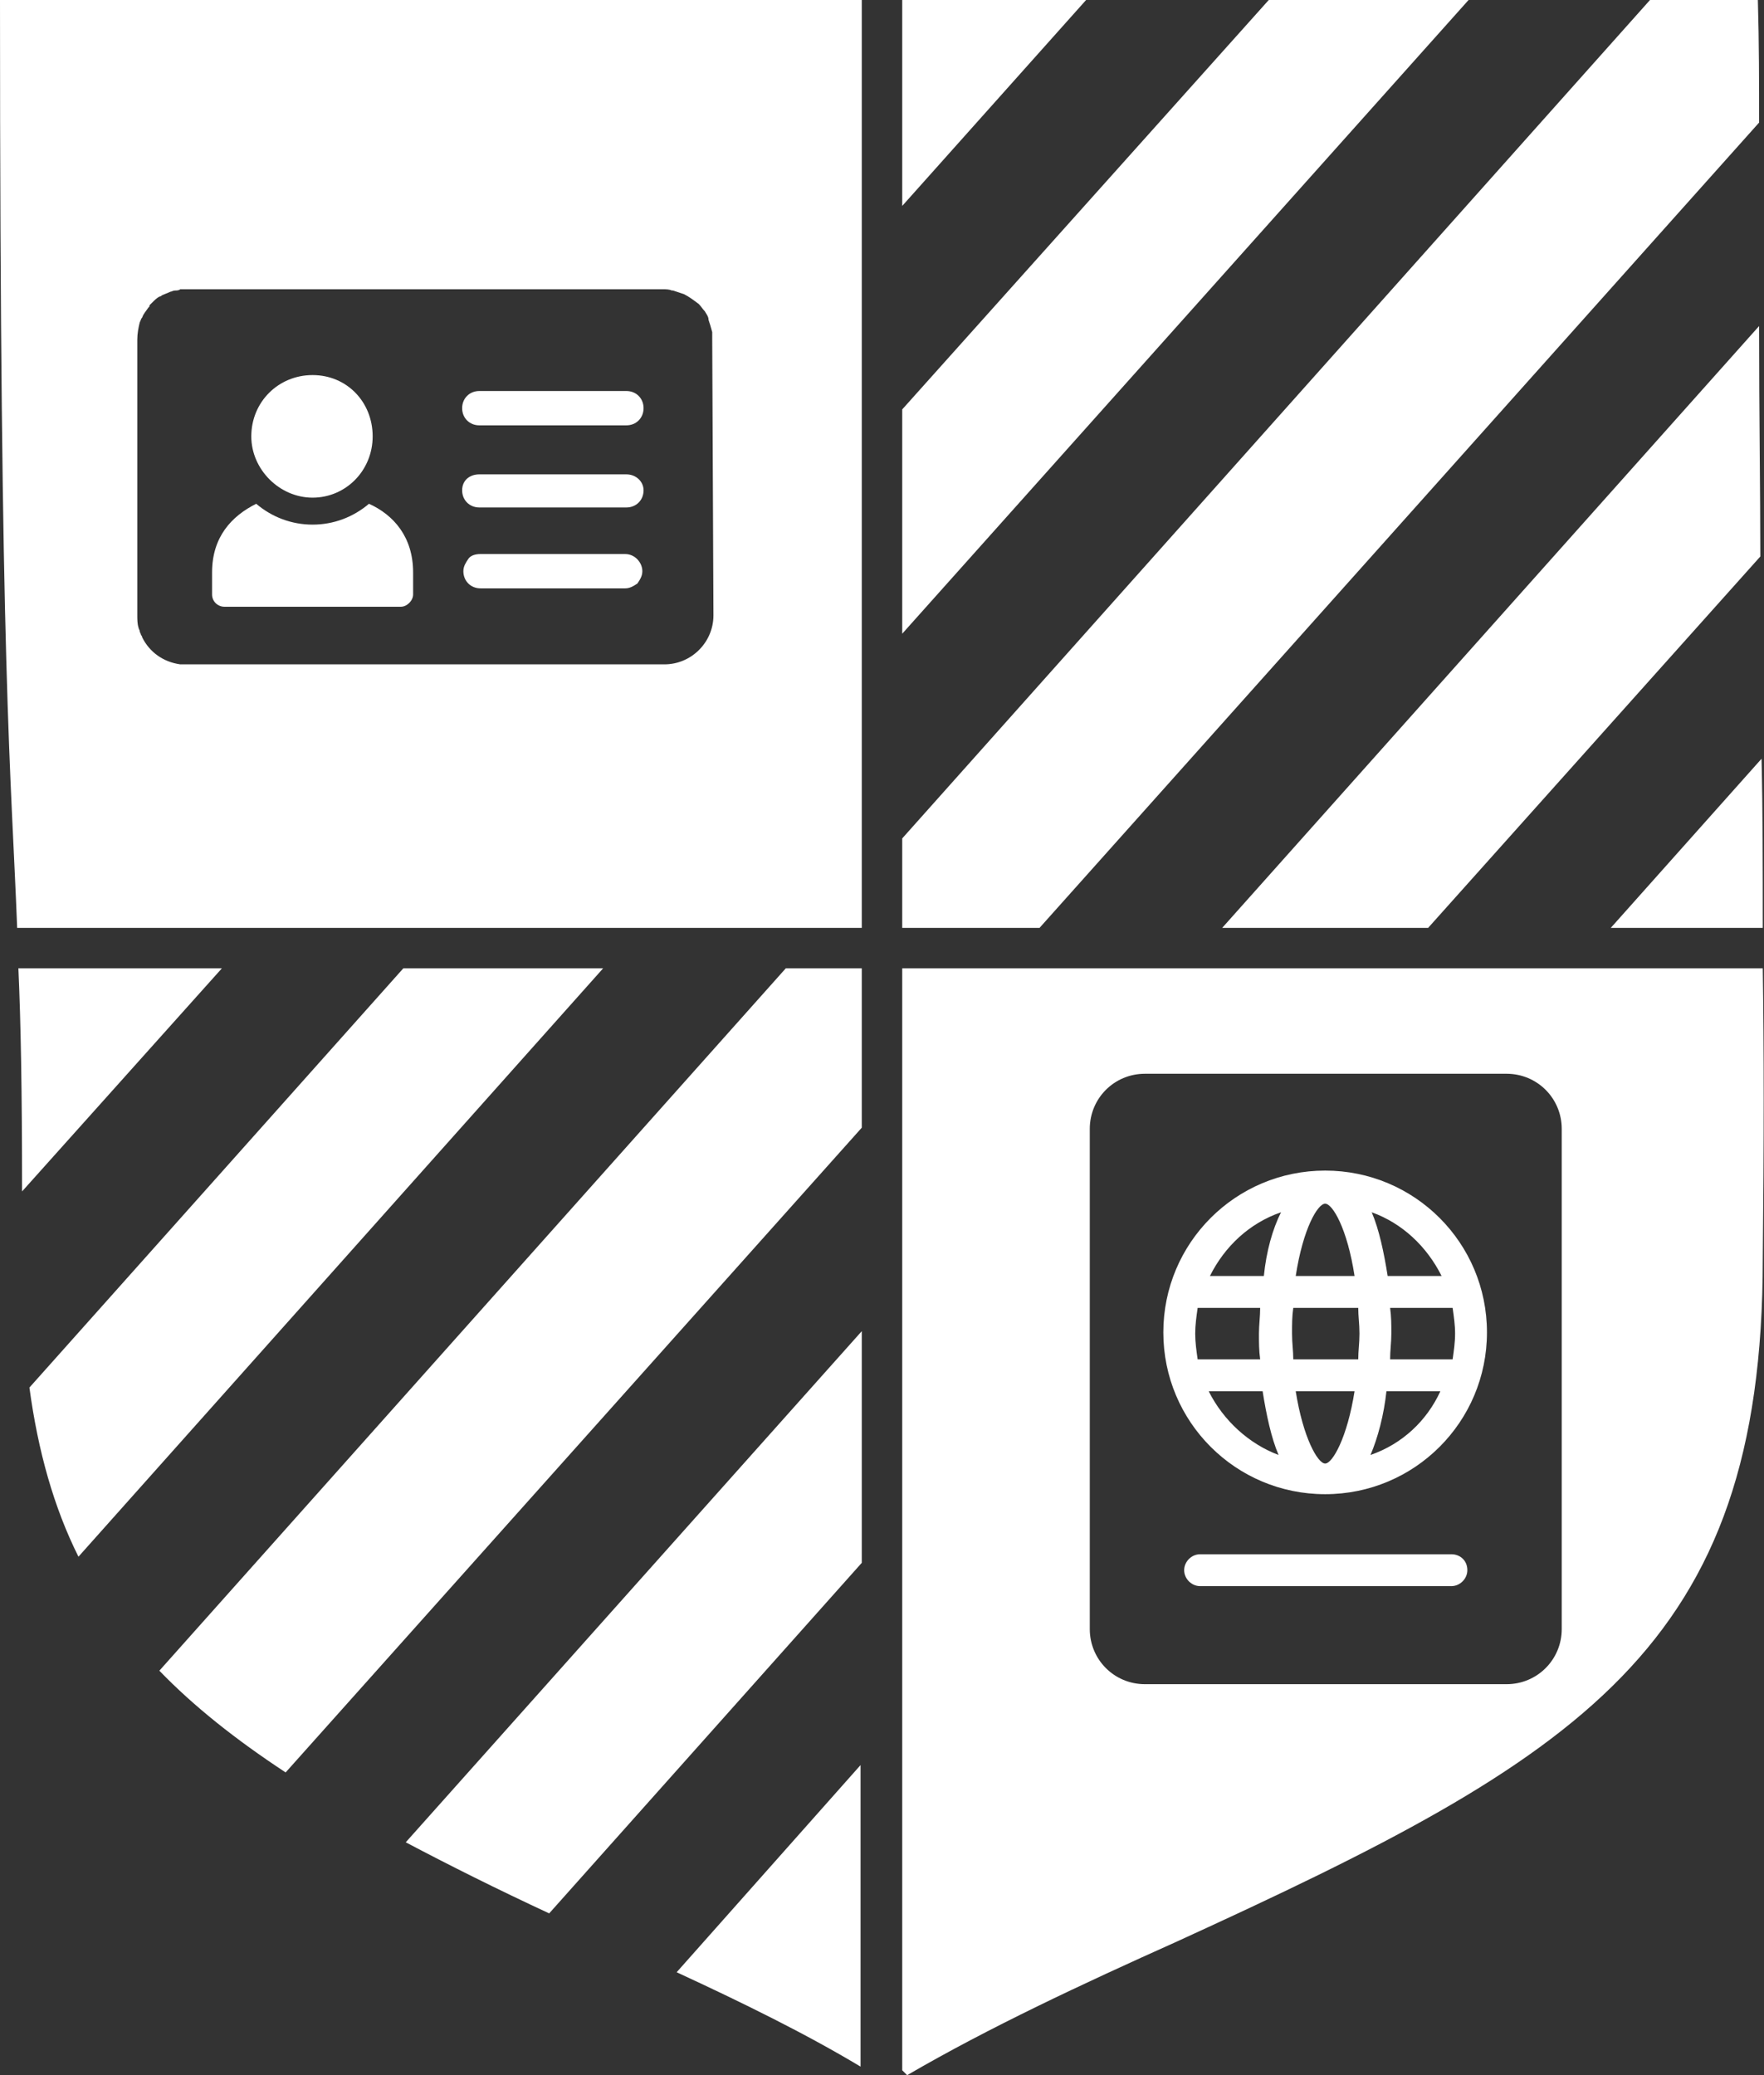
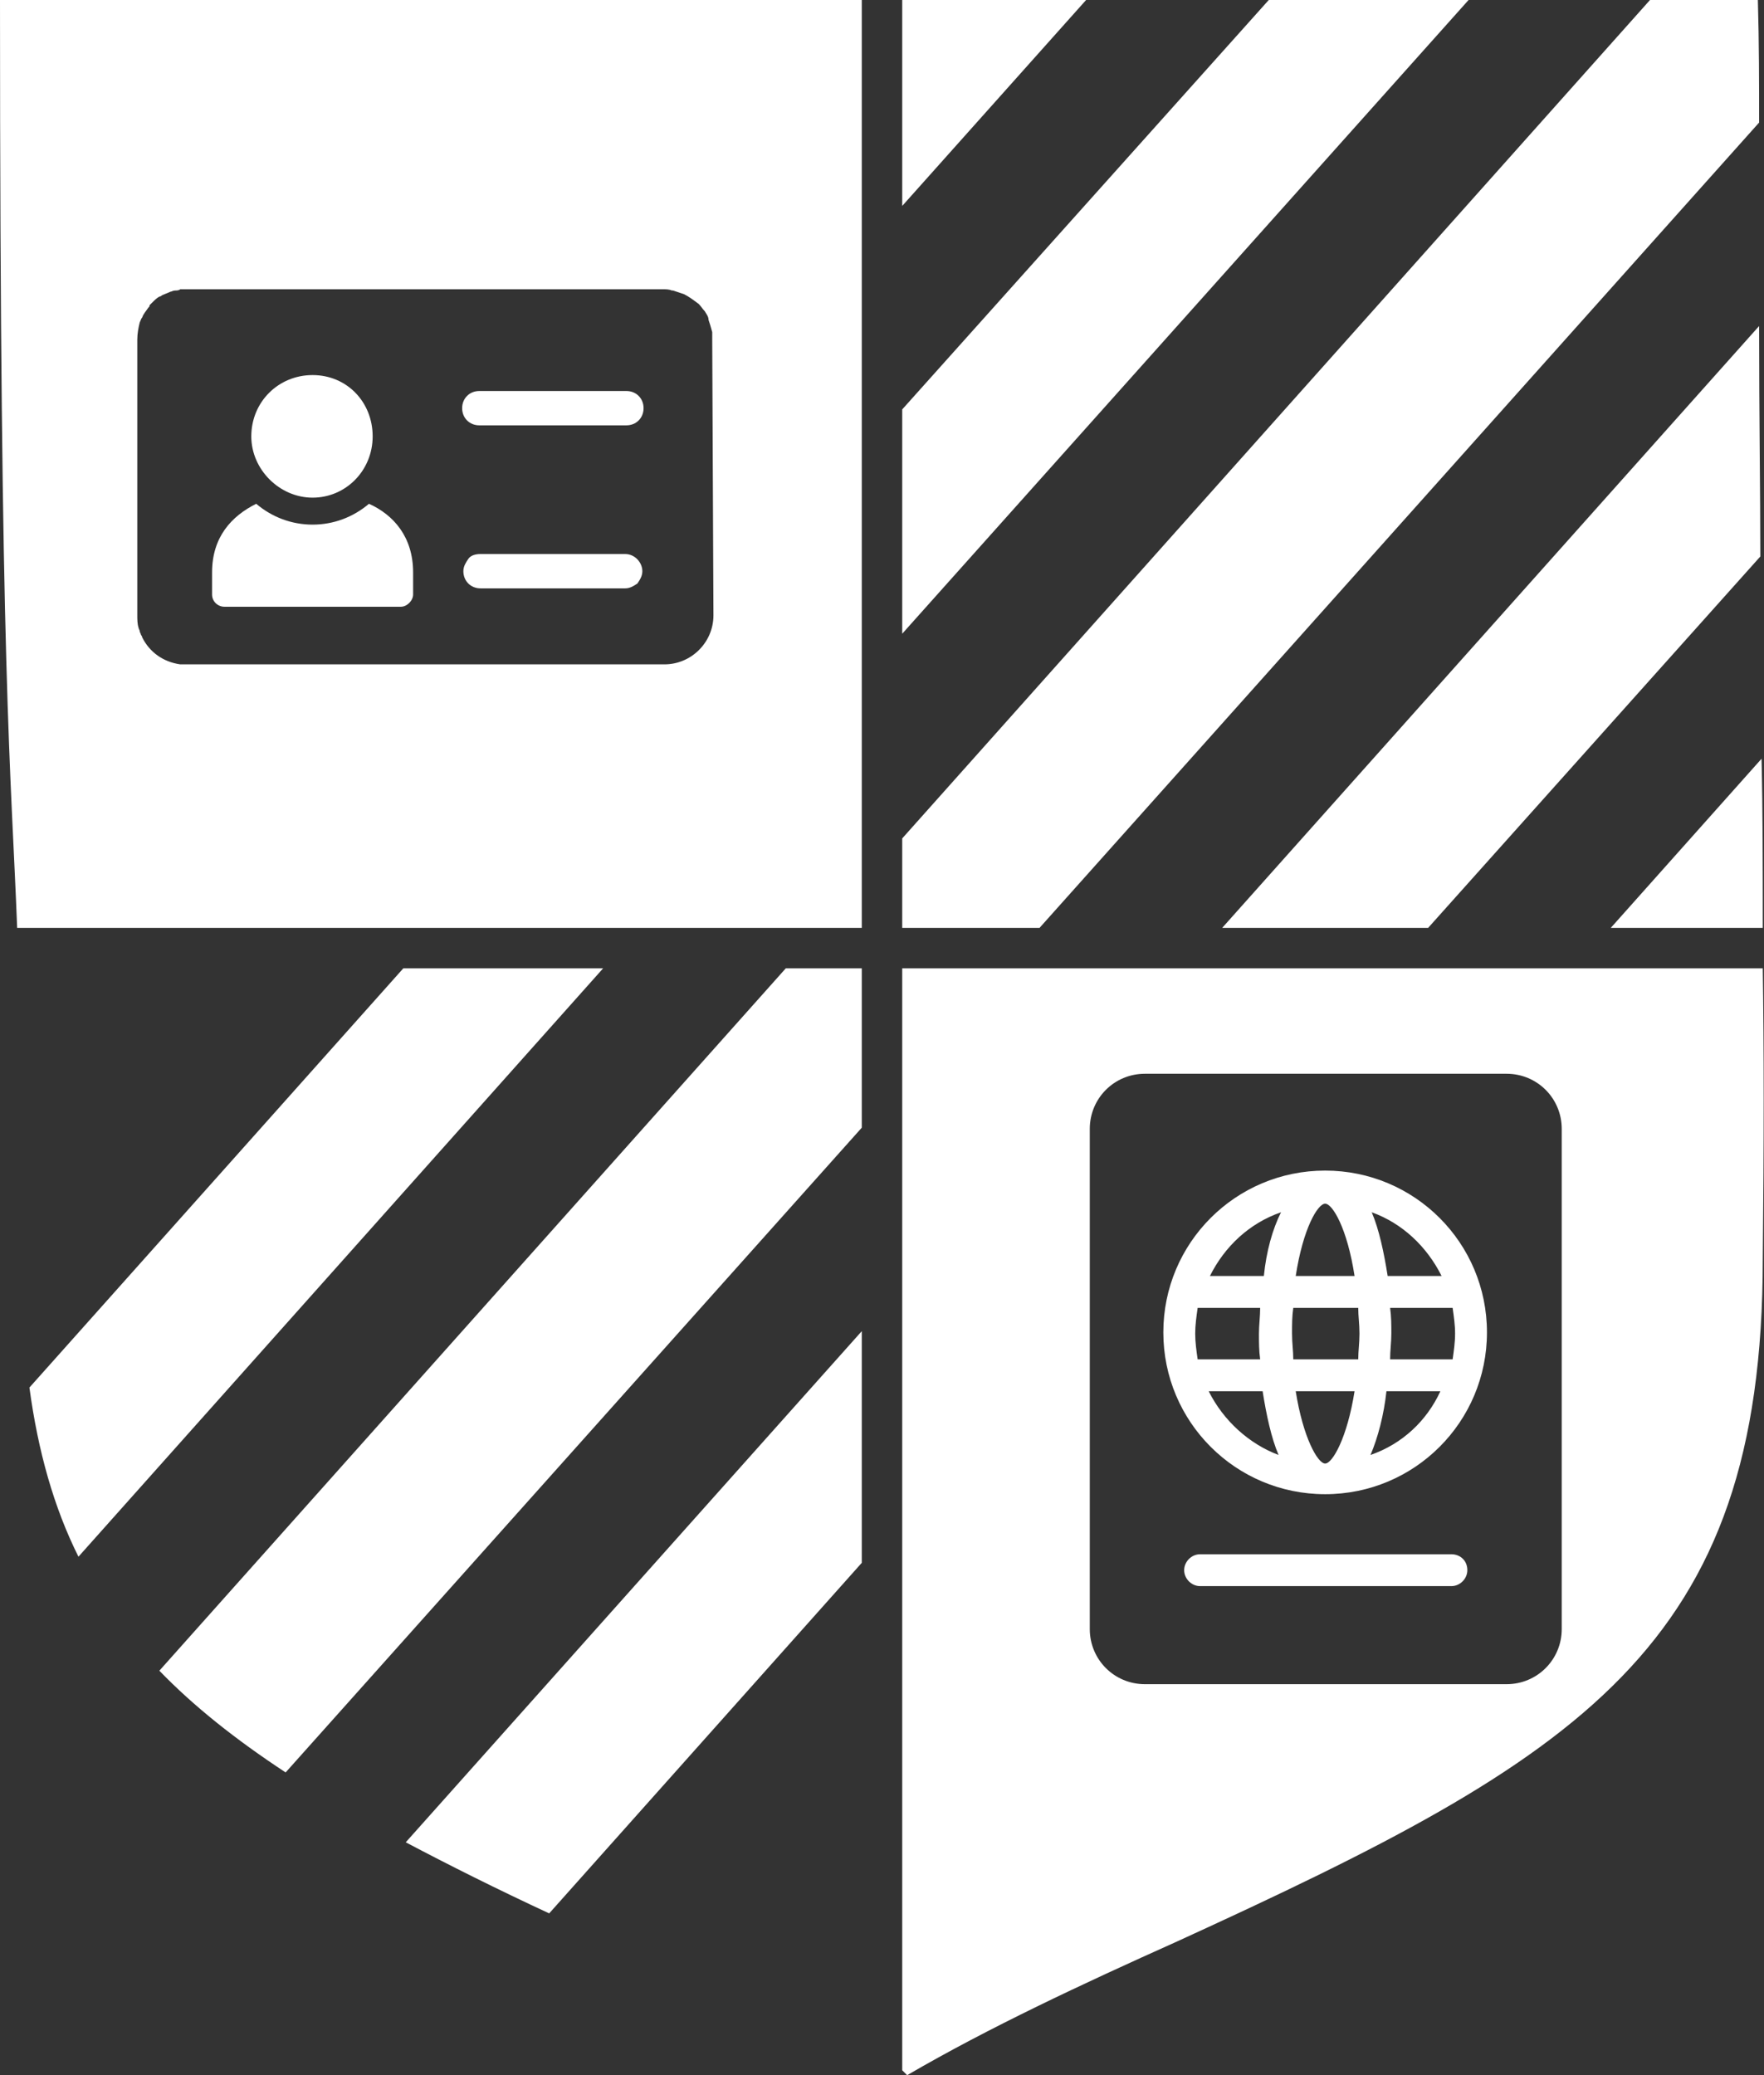
<svg xmlns="http://www.w3.org/2000/svg" version="1.0" id="Layer_1" x="0px" y="0px" viewBox="0 0 143.9 169.3" style="enable-background:new 0 0 143.9 169.3;" xml:space="preserve">
  <rect x="0" y="0" width="143.9" height="169.3" fill="#333333" stroke="none" />
  <style type="text/css">
	.st0{fill:#FFFFFF;}
</style>
  <g>
    <path class="st0" d="M143.8,75.7h-12.4l12.3-13.8C143.8,66.2,143.8,70.6,143.8,75.7L143.8,75.7z" />
    <path class="st0" d="M116.5,75.7H99.7l43.8-49.1c0,7.4,0.1,13.4,0.1,18.8L116.5,75.7L116.5,75.7z" />
-     <path class="st0" d="M18.1,79L1.8,97.2C1.8,89,1.7,83.5,1.5,79L18.1,79L18.1,79z" />
+     <path class="st0" d="M18.1,79L1.8,97.2L18.1,79L18.1,79z" />
    <path class="st0" d="M32.9,79h16.3l-42.8,48c-2-4-3.3-8.6-4-13.8C2.5,113.1,32.9,79,32.9,79z" />
    <polygon class="st0" points="88.6,0 73.6,16.8 73.6,0  " />
    <polygon class="st0" points="119.8,0 73.6,51.7 73.6,33.4 103.5,0  " />
    <path class="st0" d="M20.5,35.6c0-2.8,2.2-5,5-5s4.9,2.2,4.9,5s-2.2,5-4.9,5S20.5,38.3,20.5,35.6z" />
    <path class="st0" d="M33.7,46.7v1.8c0,0.5-0.5,1-1,1H18.3c-0.5,0-1-0.4-1-1v-1.8c0-2.9,1.6-4.6,3.6-5.6c1.3,1.1,2.9,1.7,4.6,1.7   s3.3-0.6,4.6-1.7C32.1,42,33.7,43.8,33.7,46.7z" />
    <path class="st0" d="M52.4,46.6c0,0.4-0.2,0.7-0.4,1c-0.3,0.2-0.6,0.4-1,0.4H39.2c-0.8,0-1.4-0.6-1.4-1.4c0-0.4,0.2-0.7,0.4-1   c0.2-0.3,0.6-0.4,1-0.4H51C51.8,45.2,52.4,45.9,52.4,46.6L52.4,46.6z" />
-     <path class="st0" d="M52.5,40c0,0.8-0.6,1.4-1.4,1.4h-12c-0.8,0-1.4-0.6-1.4-1.4c0-0.8,0.6-1.3,1.4-1.3h12   C51.9,38.7,52.5,39.3,52.5,40z" />
    <path class="st0" d="M52.5,33.3c0,0.8-0.6,1.4-1.4,1.4h-12c-0.8,0-1.4-0.6-1.4-1.4s0.6-1.4,1.4-1.4h12   C51.9,31.9,52.5,32.5,52.5,33.3z" />
    <path class="st0" d="M0,0c0,55.5,0.9,62.8,1.4,75.7h68.9V0H0z M58.2,50.2c0,2.2-1.8,4-4,4h-39c-0.1,0-0.1,0-0.2,0   c-0.1,0-0.2,0-0.3,0c-1.4-0.2-2.5-1-3.1-2.2c0-0.1-0.1-0.2-0.1-0.2c0-0.1-0.1-0.2-0.1-0.3c0-0.1-0.1-0.2-0.1-0.3   c-0.1-0.3-0.1-0.7-0.1-1V27.7c0-0.5,0.1-1,0.2-1.4c0.1-0.2,0.1-0.3,0.2-0.4c0.1-0.3,0.3-0.5,0.5-0.8c0.1-0.1,0.1-0.1,0.1-0.2   c0.1-0.1,0.1-0.1,0.2-0.2c0.2-0.2,0.4-0.4,0.6-0.5c0.1,0,0.2-0.1,0.2-0.1c0.2-0.1,0.5-0.2,0.7-0.3c0.1,0,0.2-0.1,0.4-0.1   c0,0,0,0,0,0c0.1,0,0.3,0,0.4-0.1c0.1,0,0.2,0,0.4,0h39c0.2,0,0.5,0,0.7,0.1c0,0,0.1,0,0.1,0c0.3,0.1,0.6,0.2,0.9,0.3   c0.4,0.2,0.8,0.5,1.2,0.8c0.2,0.2,0.3,0.4,0.5,0.6c0.1,0.2,0.3,0.4,0.3,0.7c0.1,0.3,0.2,0.6,0.3,1c0,0.1,0,0.1,0,0.2   c0,0.1,0,0.3,0,0.4L58.2,50.2L58.2,50.2z" />
    <path class="st0" d="M143.5,10L84.8,75.7H73.6v-7.3l61-68.4h8.8C143.5,3.5,143.5,6.9,143.5,10L143.5,10z" />
    <path class="st0" d="M70.3,79v13l-47,52.6c-4.1-2.7-7.5-5.4-10.3-8.3L64.1,79H70.3z" />
    <path class="st0" d="M70.3,108.6v18.9l-25.5,28.6c-4.3-2-8.1-3.9-11.7-5.8L70.3,108.6L70.3,108.6z" />
-     <path class="st0" d="M55.2,160.9l15-16.9v24.6C65.7,165.9,60.6,163.4,55.2,160.9L55.2,160.9z" />
    <path class="st0" d="M143.8,79H73.6v89.9l0.4,0.4c6.7-3.9,14.2-7.4,22-10.9c33-15.1,47.8-23.9,47.8-55.7   C143.9,93.1,143.9,85.5,143.8,79L143.8,79z M127.4,132.9c0,2.5-2,4.5-4.5,4.5H93.4c-2.5,0-4.5-2-4.5-4.5V92.1c0-2.5,2-4.5,4.5-4.5   h29.5c2.5,0,4.5,2,4.5,4.5V132.9z" />
    <path class="st0" d="M108.1,95.5c-7.3,0-13.2,5.9-13.2,13.2c0,7.3,5.9,13.2,13.2,13.2s13.2-5.9,13.2-13.2S115.4,95.5,108.1,95.5z    M117.6,104.1h-4.4c-0.3-1.9-0.7-3.8-1.3-5.2C114.4,99.8,116.4,101.7,117.6,104.1z M108.1,98.2c0.6,0,1.8,2,2.4,5.9h-4.8   C106.3,100.2,107.5,98.2,108.1,98.2L108.1,98.2z M97.5,108.8c0-0.7,0.1-1.4,0.2-2.1h5.1c0,0.7-0.1,1.4-0.1,2.1s0,1.4,0.1,2.1h-5.1   C97.6,110.2,97.5,109.5,97.5,108.8z M98.6,113.5h4.4c0.3,1.9,0.7,3.8,1.3,5.2C101.9,117.8,99.8,115.9,98.6,113.5z M103.1,104.1   h-4.4c1.2-2.4,3.2-4.3,5.8-5.2C103.8,100.3,103.3,102.1,103.1,104.1z M108.1,119.4c-0.6,0-1.8-2.1-2.4-5.9h4.8   C109.9,117.3,108.7,119.4,108.1,119.4z M110.8,110.9h-5.3c0-0.7-0.1-1.3-0.1-2.1s0-1.4,0.1-2.1h5.3c0,0.7,0.1,1.3,0.1,2.1   S110.8,110.2,110.8,110.9z M111.8,118.7c0.6-1.4,1.1-3.3,1.3-5.2h4.4C116.4,115.9,114.4,117.8,111.8,118.7z M113.4,110.9   c0-0.7,0.1-1.4,0.1-2.1s0-1.4-0.1-2.1h5.1c0.1,0.7,0.2,1.4,0.2,2.1s-0.1,1.4-0.2,2.1C118.5,110.9,113.4,110.9,113.4,110.9z" />
    <path class="st0" d="M119.7,128.1c0,0.7-0.6,1.3-1.3,1.3H97.9c-0.7,0-1.3-0.6-1.3-1.3s0.6-1.3,1.3-1.3h20.5   C119.1,126.8,119.7,127.3,119.7,128.1z" />
  </g>
</svg>